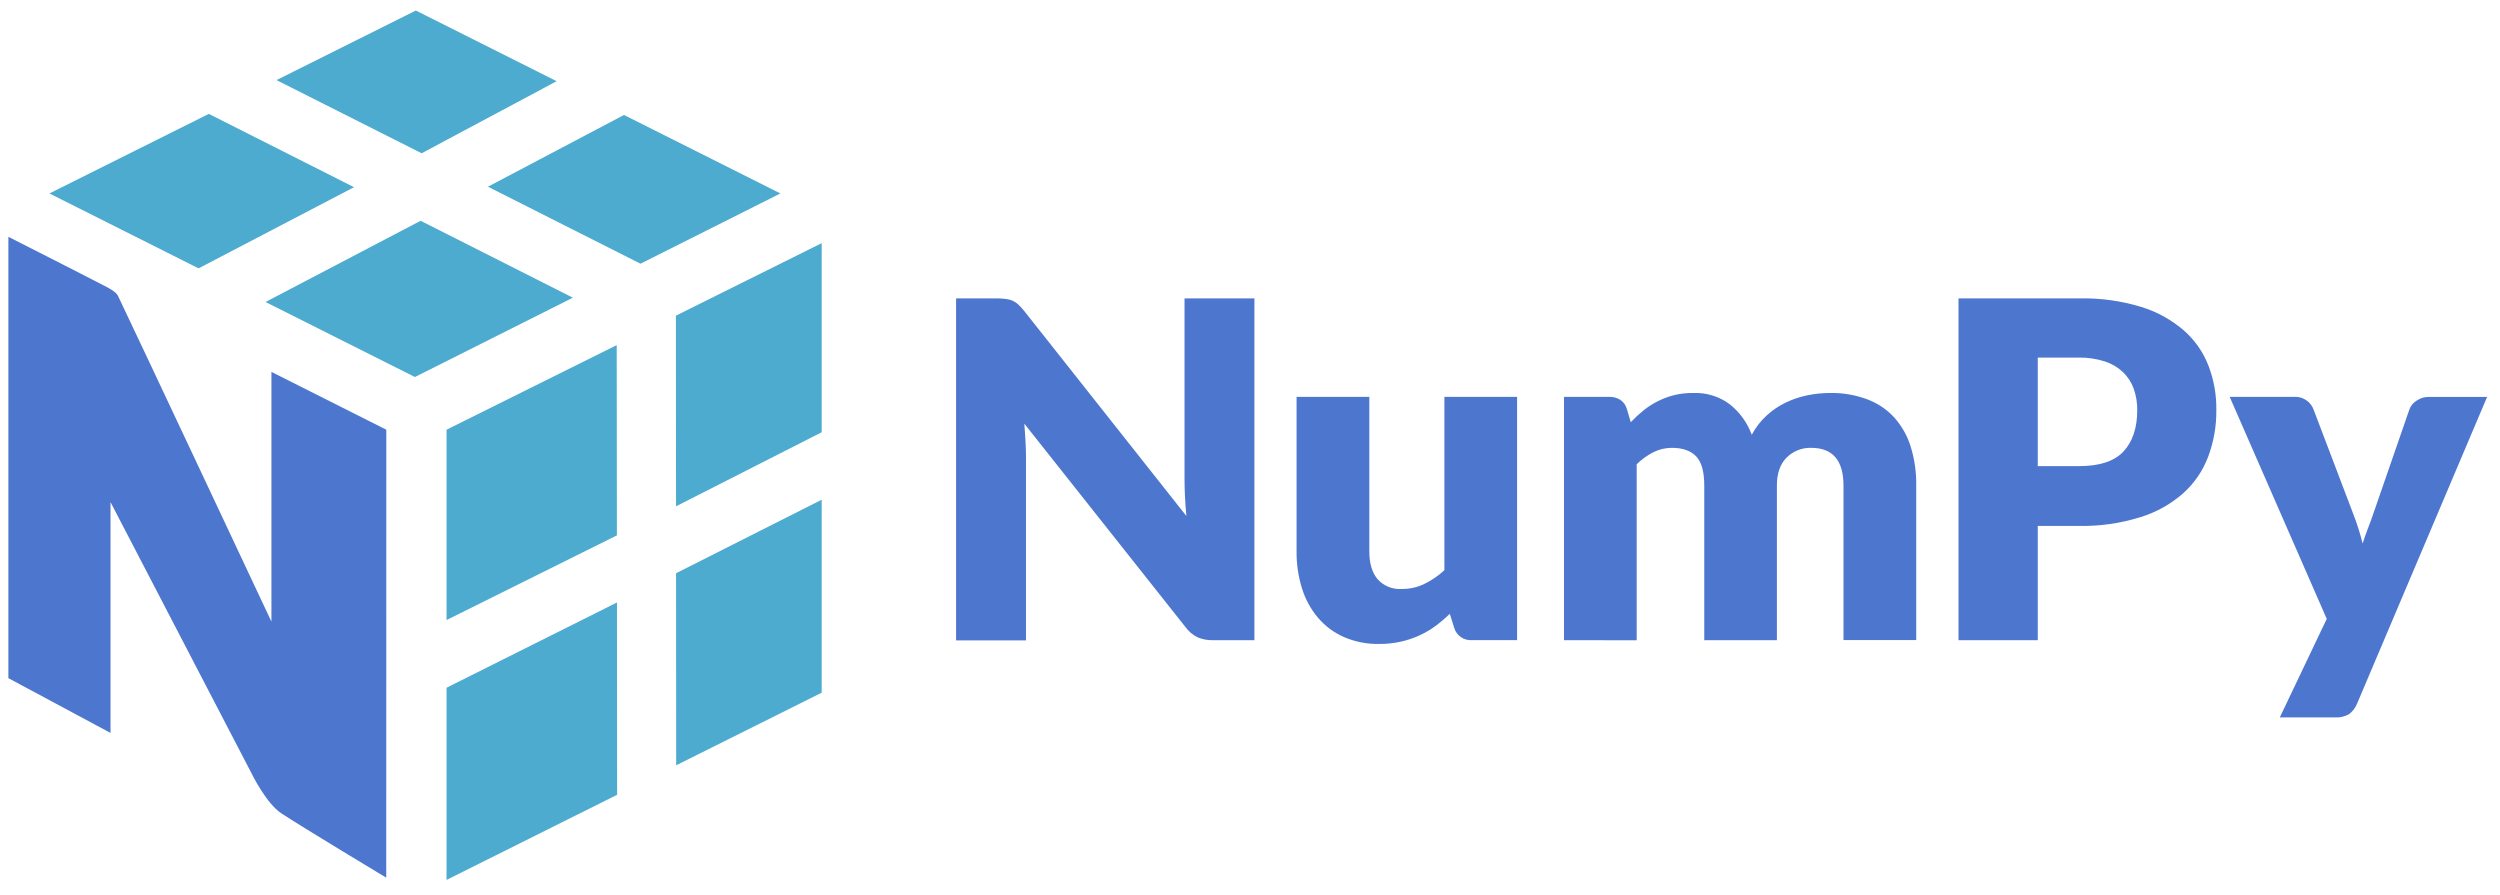
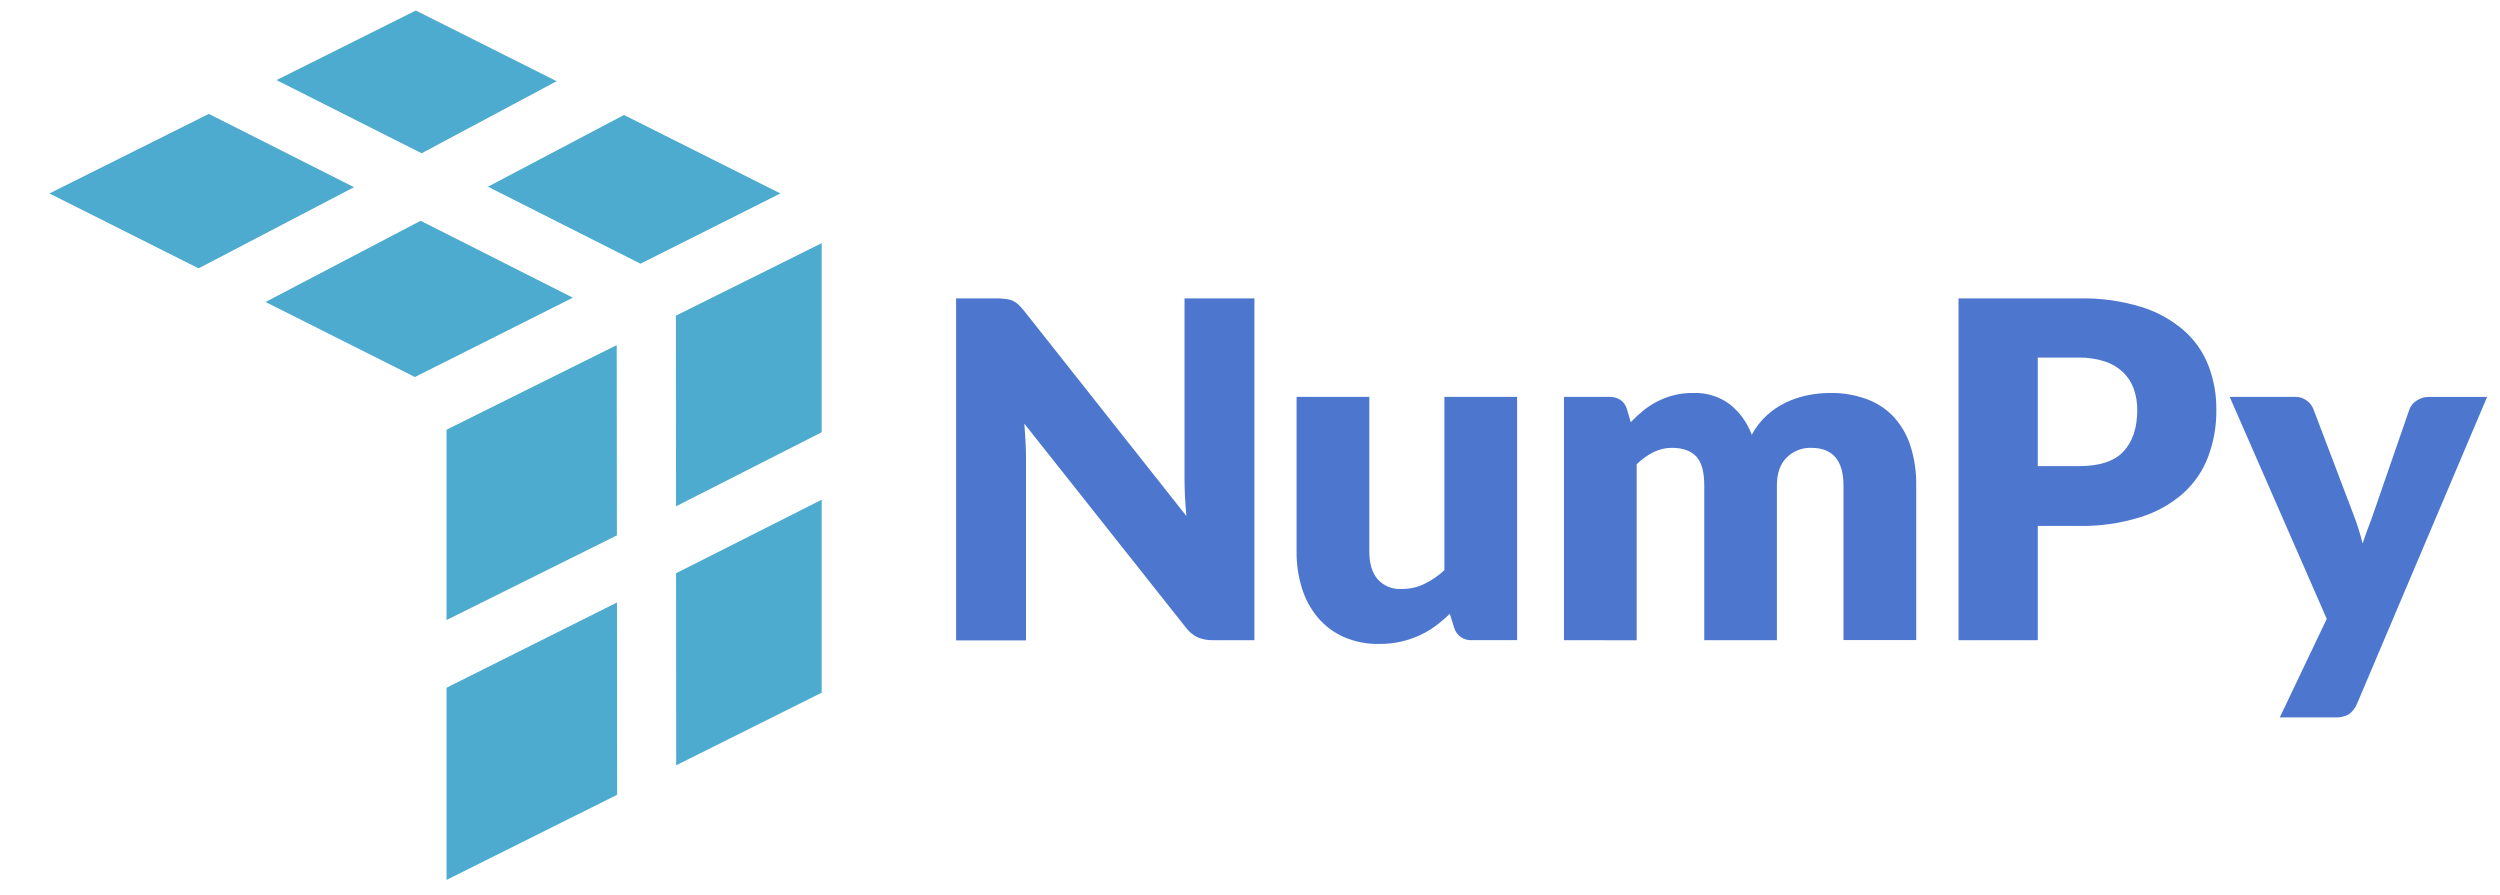
<svg xmlns="http://www.w3.org/2000/svg" width="595" zoomAndPan="magnify" viewBox="0 0 446.25 159.75" height="213" preserveAspectRatio="xMidYMid meet" version="1.0">
  <path fill="#4d77cf" d="M 179.664 53.383 C 180.055 53.43 180.434 53.535 180.793 53.695 C 181.148 53.863 181.469 54.082 181.758 54.344 C 182.129 54.699 182.477 55.078 182.797 55.477 L 211.773 92.113 C 211.656 90.945 211.578 89.801 211.523 88.703 C 211.469 87.609 211.438 86.562 211.438 85.582 L 211.438 53.262 L 223.914 53.262 L 223.914 114.273 L 216.543 114.273 C 215.586 114.301 214.668 114.133 213.785 113.77 C 212.906 113.336 212.18 112.723 211.605 111.93 L 182.84 75.621 C 182.93 76.676 182.992 77.715 183.051 78.734 C 183.105 79.754 183.141 80.711 183.141 81.605 L 183.141 114.309 L 170.66 114.309 L 170.66 53.262 L 178.105 53.262 C 178.629 53.27 179.148 53.309 179.664 53.383 Z M 179.664 53.383 " fill-opacity="1" fill-rule="nonzero" />
  <path fill="#4d77cf" d="M 244.422 70.836 L 244.422 98.391 C 244.422 100.539 244.91 102.203 245.891 103.375 C 246.434 103.984 247.086 104.441 247.844 104.75 C 248.602 105.062 249.387 105.188 250.203 105.133 C 251.602 105.145 252.938 104.852 254.203 104.254 C 255.531 103.609 256.742 102.785 257.824 101.781 L 257.824 70.836 L 270.801 70.836 L 270.801 114.262 L 262.77 114.262 C 262.418 114.289 262.07 114.258 261.73 114.168 C 261.391 114.078 261.078 113.934 260.785 113.738 C 260.496 113.539 260.246 113.297 260.039 113.012 C 259.832 112.73 259.68 112.418 259.578 112.082 L 258.789 109.566 C 257.973 110.359 257.105 111.094 256.191 111.773 C 255.293 112.43 254.336 112.984 253.324 113.441 C 252.254 113.926 251.148 114.293 250.008 114.547 C 248.738 114.82 247.457 114.953 246.16 114.945 C 243.977 114.984 241.883 114.57 239.879 113.707 C 238.074 112.91 236.531 111.758 235.25 110.258 C 233.949 108.703 233 106.957 232.402 105.023 C 231.734 102.867 231.414 100.66 231.438 98.402 L 231.438 70.836 Z M 244.422 70.836 " fill-opacity="1" fill-rule="nonzero" />
  <path fill="#4d77cf" d="M 279.172 114.273 L 279.172 70.836 L 287.215 70.836 C 287.945 70.812 288.625 70.992 289.246 71.383 C 289.828 71.789 290.211 72.332 290.398 73.016 L 291.094 75.363 C 291.801 74.613 292.551 73.914 293.352 73.266 C 294.137 72.633 294.984 72.09 295.883 71.633 C 297.891 70.613 300.02 70.117 302.27 70.145 C 303.441 70.102 304.586 70.254 305.703 70.602 C 306.82 70.949 307.848 71.477 308.785 72.18 C 310.582 73.629 311.883 75.434 312.691 77.598 C 313.387 76.301 314.273 75.156 315.352 74.16 C 316.371 73.23 317.504 72.465 318.746 71.863 C 319.973 71.273 321.258 70.84 322.594 70.566 C 323.926 70.289 325.277 70.148 326.641 70.145 C 328.914 70.105 331.117 70.477 333.25 71.258 C 335.117 71.949 336.73 73.023 338.09 74.48 C 339.449 76 340.434 77.73 341.043 79.676 C 341.75 81.949 342.082 84.277 342.047 86.66 L 342.047 114.254 L 329.062 114.254 L 329.062 86.68 C 329.062 82.184 327.137 79.938 323.289 79.941 C 322.473 79.914 321.684 80.055 320.922 80.355 C 320.16 80.66 319.492 81.102 318.914 81.68 C 317.754 82.832 317.176 84.496 317.176 86.68 L 317.176 114.273 L 304.211 114.273 L 304.211 86.68 C 304.211 84.195 303.723 82.449 302.746 81.441 C 301.77 80.438 300.332 79.941 298.434 79.941 C 297.258 79.941 296.148 80.203 295.102 80.73 C 294.012 81.297 293.027 82.008 292.148 82.867 L 292.148 114.289 Z M 279.172 114.273 " fill-opacity="1" fill-rule="nonzero" />
  <path fill="#4d77cf" d="M 363.742 93.879 L 363.742 114.273 L 349.594 114.273 L 349.594 53.262 L 371.105 53.262 C 374.879 53.18 378.574 53.684 382.184 54.777 C 385.016 55.645 387.555 57.043 389.801 58.969 C 391.789 60.719 393.262 62.824 394.219 65.293 C 395.184 67.828 395.648 70.449 395.617 73.164 C 395.648 76.047 395.16 78.84 394.148 81.543 C 393.184 84.082 391.691 86.262 389.668 88.078 C 387.426 90.035 384.879 91.449 382.031 92.32 C 378.473 93.426 374.832 93.945 371.105 93.879 Z M 363.742 83.203 L 371.105 83.203 C 374.793 83.203 377.445 82.328 379.066 80.562 C 380.684 78.797 381.496 76.375 381.496 73.199 C 381.512 71.891 381.301 70.617 380.867 69.387 C 380.461 68.254 379.824 67.27 378.961 66.43 C 378.027 65.559 376.949 64.922 375.734 64.523 C 374.23 64.039 372.688 63.809 371.105 63.828 L 363.742 63.828 Z M 363.742 83.203 " fill-opacity="1" fill-rule="nonzero" />
  <path fill="#4d77cf" d="M 420.762 125.543 C 420.461 126.297 419.996 126.93 419.363 127.441 C 418.535 127.922 417.641 128.125 416.684 128.051 L 406.945 128.051 L 415.324 110.469 L 397.996 70.836 L 409.465 70.836 C 410.328 70.793 411.113 71.027 411.812 71.535 C 412.355 71.953 412.746 72.484 412.984 73.129 L 420.098 91.848 C 420.754 93.535 421.301 95.262 421.73 97.02 C 422.012 96.129 422.316 95.246 422.652 94.387 C 422.988 93.531 423.309 92.645 423.617 91.75 L 430.066 73.113 C 430.316 72.422 430.758 71.883 431.387 71.5 C 432.016 71.07 432.715 70.855 433.48 70.852 L 443.949 70.852 Z M 420.762 125.543 " fill-opacity="1" fill-rule="nonzero" />
  <path fill="#4dabcf" d="M 63.191 33.414 L 37.273 20.328 L 8.82 34.531 L 35.445 47.902 Z M 63.191 33.414 " fill-opacity="1" fill-rule="nonzero" />
  <path fill="#4dabcf" d="M 75.078 39.41 L 102.254 53.137 L 74.062 67.297 L 47.395 53.906 Z M 75.078 39.41 " fill-opacity="1" fill-rule="nonzero" />
  <path fill="#4dabcf" d="M 111.379 20.523 L 139.301 34.531 L 114.324 47.07 L 87.094 33.328 Z M 111.379 20.523 " fill-opacity="1" fill-rule="nonzero" />
  <path fill="#4dabcf" d="M 99.359 14.492 L 74.223 1.879 L 49.355 14.297 L 75.262 27.359 Z M 99.359 14.492 " fill-opacity="1" fill-rule="nonzero" />
  <path fill="#4dabcf" d="M 79.707 122.758 L 79.707 157.066 L 110.156 141.867 L 110.129 107.543 Z M 79.707 122.758 " fill-opacity="1" fill-rule="nonzero" />
  <path fill="#4dabcf" d="M 110.117 95.562 L 110.082 61.602 L 79.707 76.703 L 79.707 110.68 Z M 110.117 95.562 " fill-opacity="1" fill-rule="nonzero" />
  <path fill="#4dabcf" d="M 146.672 89.199 L 146.672 123.645 L 120.699 136.602 L 120.676 102.32 Z M 146.672 89.199 " fill-opacity="1" fill-rule="nonzero" />
  <path fill="#4dabcf" d="M 146.672 77.156 L 146.672 43.402 L 120.648 56.344 L 120.672 90.375 Z M 146.672 77.156 " fill-opacity="1" fill-rule="nonzero" />
-   <path fill="#4d77cf" d="M 68.957 76.703 L 48.449 66.383 L 48.449 110.957 C 48.449 110.957 23.359 57.57 21.043 52.773 C 20.742 52.152 19.516 51.477 19.199 51.309 C 14.676 48.949 1.496 42.273 1.496 42.273 L 1.496 121.055 L 19.73 130.828 L 19.73 89.633 C 19.73 89.633 44.547 137.336 44.805 137.859 C 45.062 138.383 47.543 143.402 50.207 145.172 C 53.746 147.523 68.945 156.664 68.945 156.664 Z M 68.957 76.703 " fill-opacity="1" fill-rule="nonzero" />
</svg>